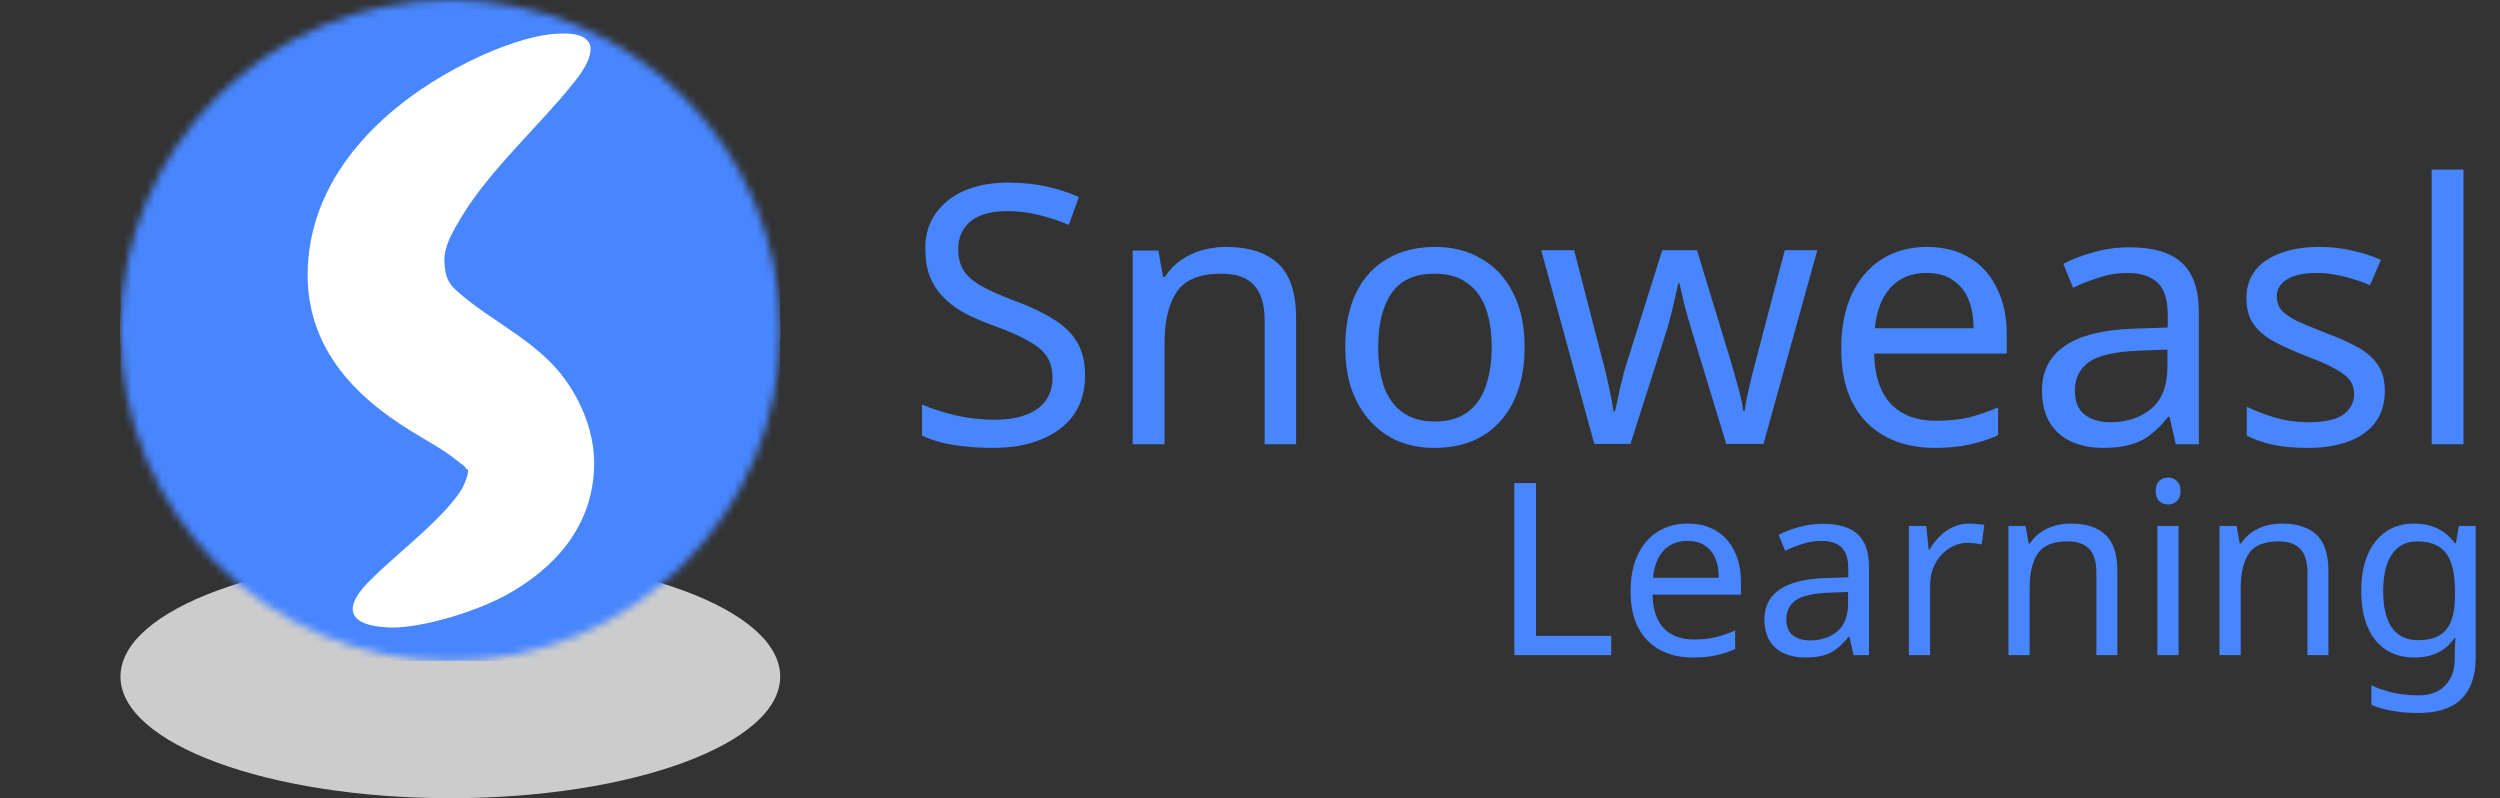
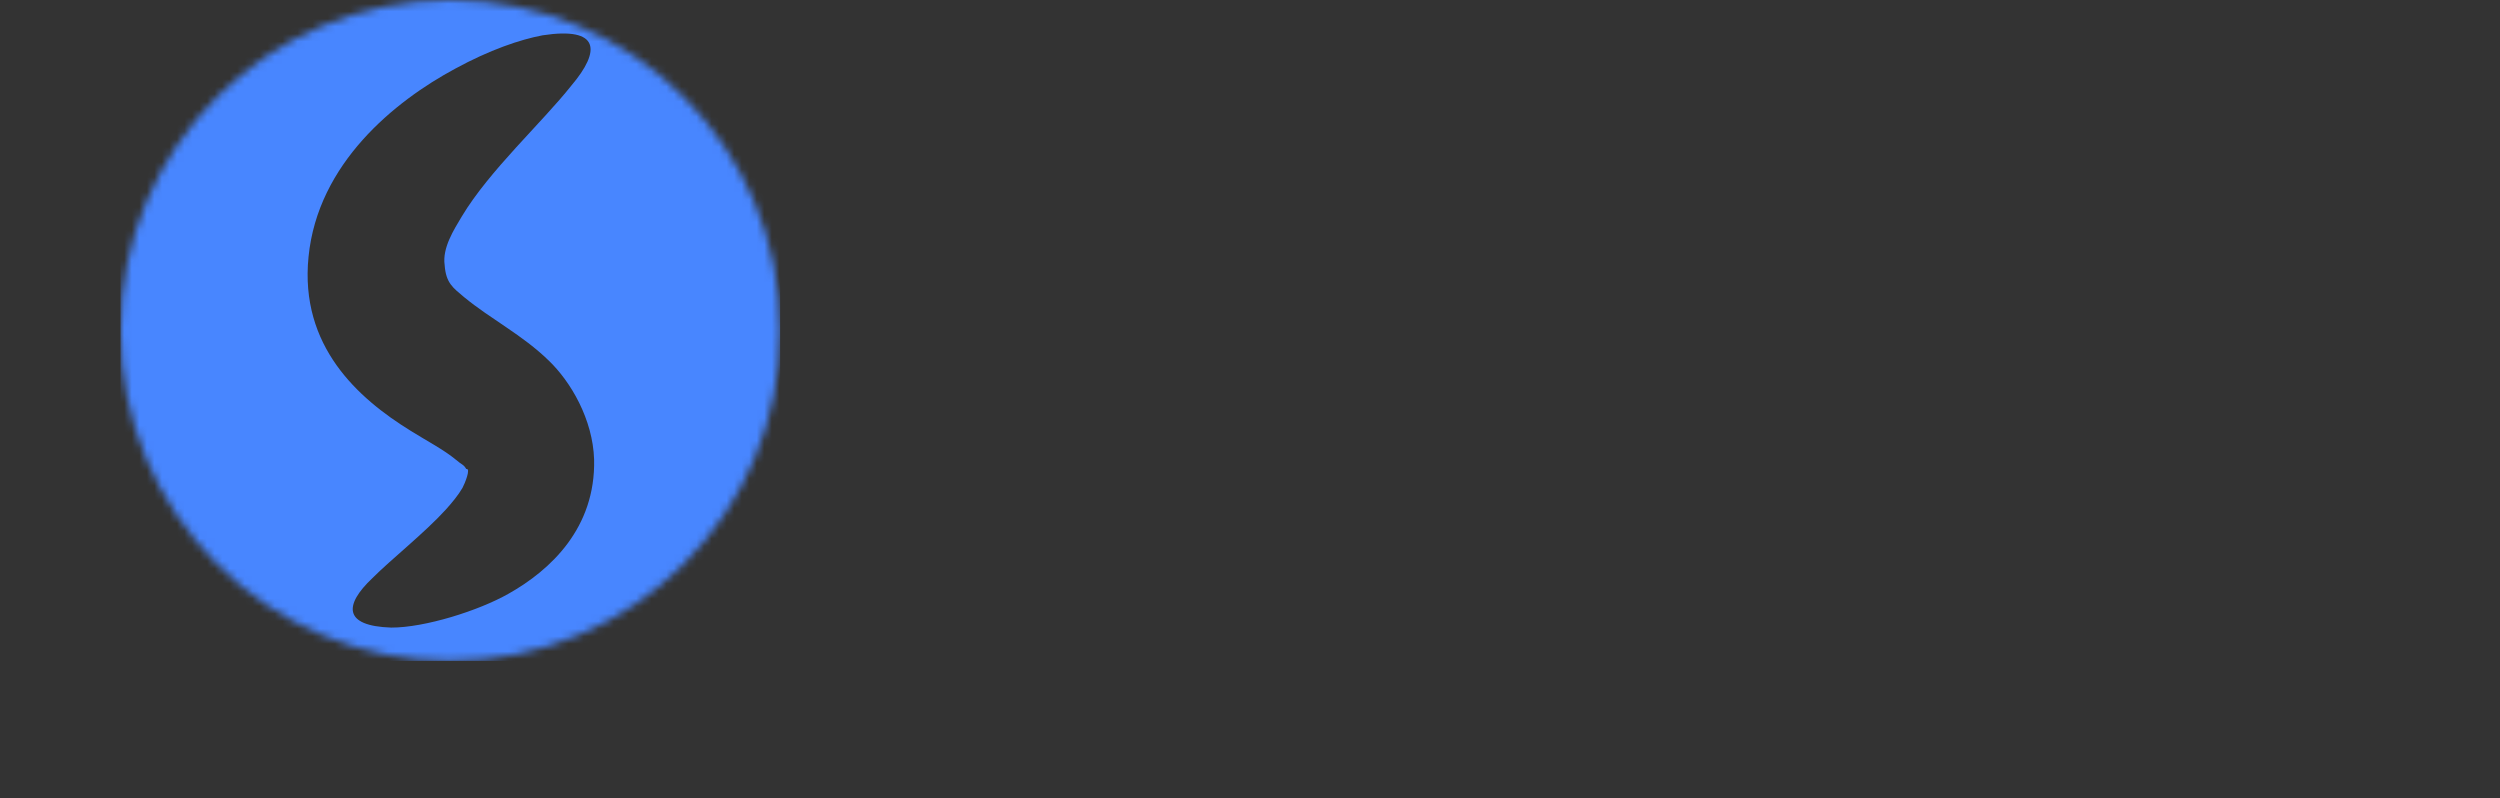
<svg xmlns="http://www.w3.org/2000/svg" width="332" height="106" viewBox="0 0 332 106" fill="none">
  <rect x="0" y="0" width="332" height="106" fill="#333333" stroke="none" />
-   <path d="M144.096 49.832C144.096 51.88 143.6 53.624 142.608 55.064C141.616 56.472 140.192 57.56 138.336 58.328C136.512 59.096 134.352 59.48 131.856 59.48C130.576 59.48 129.344 59.416 128.16 59.288C127.008 59.16 125.952 58.984 124.992 58.76C124.032 58.504 123.184 58.2 122.448 57.848V53.72C123.6 54.232 125.024 54.696 126.72 55.112C128.448 55.528 130.224 55.736 132.048 55.736C133.744 55.736 135.168 55.512 136.32 55.064C137.472 54.616 138.336 53.976 138.912 53.144C139.488 52.312 139.776 51.336 139.776 50.216C139.776 49.096 139.536 48.152 139.056 47.384C138.576 46.616 137.744 45.912 136.56 45.272C135.408 44.6 133.792 43.896 131.712 43.16C130.24 42.616 128.944 42.04 127.824 41.432C126.736 40.792 125.824 40.072 125.088 39.272C124.352 38.472 123.792 37.56 123.408 36.536C123.056 35.512 122.88 34.328 122.88 32.984C122.88 31.16 123.344 29.608 124.272 28.328C125.2 27.016 126.48 26.008 128.112 25.304C129.776 24.6 131.68 24.248 133.824 24.248C135.712 24.248 137.44 24.424 139.008 24.776C140.576 25.128 142 25.592 143.28 26.168L141.936 29.864C140.752 29.352 139.456 28.92 138.048 28.568C136.672 28.216 135.232 28.04 133.728 28.04C132.288 28.04 131.088 28.248 130.128 28.664C129.168 29.08 128.448 29.672 127.968 30.44C127.488 31.176 127.248 32.04 127.248 33.032C127.248 34.184 127.488 35.144 127.968 35.912C128.448 36.68 129.232 37.368 130.32 37.976C131.408 38.584 132.88 39.24 134.736 39.944C136.752 40.68 138.448 41.48 139.824 42.344C141.232 43.176 142.288 44.184 142.992 45.368C143.728 46.552 144.096 48.04 144.096 49.832ZM162.808 32.792C165.88 32.792 168.2 33.544 169.768 35.048C171.336 36.52 172.12 38.92 172.12 42.248V59H167.944V42.536C167.944 40.456 167.48 38.904 166.552 37.88C165.624 36.856 164.168 36.344 162.184 36.344C159.336 36.344 157.368 37.144 156.28 38.744C155.192 40.344 154.648 42.648 154.648 45.656V59H150.424V33.272H153.832L154.456 36.776H154.696C155.272 35.88 155.976 35.144 156.808 34.568C157.672 33.96 158.616 33.512 159.64 33.224C160.664 32.936 161.72 32.792 162.808 32.792ZM202.464 46.088C202.464 48.232 202.176 50.136 201.6 51.8C201.056 53.432 200.256 54.824 199.2 55.976C198.176 57.128 196.912 58.008 195.408 58.616C193.936 59.192 192.288 59.48 190.464 59.48C188.768 59.48 187.2 59.192 185.76 58.616C184.32 58.008 183.072 57.128 182.016 55.976C180.96 54.824 180.128 53.432 179.52 51.8C178.944 50.136 178.656 48.232 178.656 46.088C178.656 43.24 179.136 40.84 180.096 38.888C181.056 36.904 182.432 35.4 184.224 34.376C186.016 33.32 188.144 32.792 190.608 32.792C192.944 32.792 194.992 33.32 196.752 34.376C198.544 35.4 199.936 36.904 200.928 38.888C201.952 40.84 202.464 43.24 202.464 46.088ZM183.024 46.088C183.024 48.104 183.28 49.864 183.792 51.368C184.336 52.84 185.168 53.976 186.288 54.776C187.408 55.576 188.832 55.976 190.56 55.976C192.288 55.976 193.712 55.576 194.832 54.776C195.952 53.976 196.768 52.84 197.28 51.368C197.824 49.864 198.096 48.104 198.096 46.088C198.096 44.04 197.824 42.296 197.28 40.856C196.736 39.416 195.904 38.312 194.784 37.544C193.696 36.744 192.272 36.344 190.512 36.344C187.888 36.344 185.984 37.208 184.8 38.936C183.616 40.664 183.024 43.048 183.024 46.088ZM224.829 44.456C224.637 43.784 224.445 43.128 224.253 42.488C224.061 41.816 223.885 41.192 223.725 40.616C223.597 40.008 223.469 39.448 223.341 38.936C223.213 38.424 223.117 37.992 223.053 37.64H222.861C222.797 37.992 222.701 38.424 222.573 38.936C222.477 39.448 222.349 40.008 222.189 40.616C222.061 41.224 221.901 41.864 221.709 42.536C221.549 43.176 221.357 43.832 221.133 44.504L216.525 58.952H211.725L204.669 33.224H209.037L212.589 46.952C212.845 47.88 213.085 48.824 213.309 49.784C213.533 50.712 213.725 51.608 213.885 52.472C214.077 53.304 214.205 54.024 214.269 54.632H214.461C214.557 54.248 214.669 53.768 214.797 53.192C214.925 52.616 215.053 52.008 215.181 51.368C215.341 50.728 215.501 50.088 215.661 49.448C215.853 48.808 216.029 48.232 216.189 47.72L220.749 33.224H225.357L229.773 47.72C229.997 48.456 230.221 49.24 230.445 50.072C230.701 50.904 230.925 51.72 231.117 52.52C231.309 53.288 231.437 53.976 231.501 54.584H231.693C231.757 54.04 231.869 53.368 232.029 52.568C232.221 51.736 232.429 50.84 232.653 49.88C232.909 48.888 233.165 47.912 233.421 46.952L237.021 33.224H241.341L234.189 58.952H229.245L224.829 44.456ZM255.891 32.792C258.099 32.792 259.987 33.272 261.555 34.232C263.155 35.192 264.371 36.552 265.203 38.312C266.067 40.04 266.499 42.072 266.499 44.408V46.952H248.883C248.947 49.864 249.683 52.088 251.091 53.624C252.531 55.128 254.531 55.88 257.091 55.88C258.723 55.88 260.163 55.736 261.411 55.448C262.691 55.128 264.003 54.68 265.347 54.104V57.8C264.035 58.376 262.739 58.792 261.459 59.048C260.179 59.336 258.659 59.48 256.899 59.48C254.467 59.48 252.307 58.984 250.419 57.992C248.563 57 247.107 55.528 246.051 53.576C245.027 51.592 244.515 49.176 244.515 46.328C244.515 43.512 244.979 41.096 245.907 39.08C246.867 37.064 248.195 35.512 249.891 34.424C251.619 33.336 253.619 32.792 255.891 32.792ZM255.843 36.248C253.827 36.248 252.227 36.904 251.043 38.216C249.891 39.496 249.203 41.288 248.979 43.592H262.083C262.083 42.12 261.859 40.84 261.411 39.752C260.963 38.664 260.275 37.816 259.347 37.208C258.451 36.568 257.283 36.248 255.843 36.248ZM282.793 32.84C285.929 32.84 288.249 33.528 289.753 34.904C291.257 36.28 292.009 38.472 292.009 41.48V59H288.937L288.121 55.352H287.929C287.193 56.28 286.425 57.064 285.625 57.704C284.857 58.312 283.961 58.76 282.937 59.048C281.945 59.336 280.729 59.48 279.289 59.48C277.753 59.48 276.361 59.208 275.113 58.664C273.897 58.12 272.937 57.288 272.233 56.168C271.529 55.016 271.177 53.576 271.177 51.848C271.177 49.288 272.185 47.32 274.201 45.944C276.217 44.536 279.321 43.768 283.513 43.64L287.881 43.496V41.96C287.881 39.816 287.417 38.328 286.489 37.496C285.561 36.664 284.249 36.248 282.553 36.248C281.209 36.248 279.929 36.456 278.713 36.872C277.497 37.256 276.361 37.704 275.305 38.216L274.009 35.048C275.129 34.44 276.457 33.928 277.993 33.512C279.529 33.064 281.129 32.84 282.793 32.84ZM284.041 46.568C280.841 46.696 278.617 47.208 277.369 48.104C276.153 49 275.545 50.264 275.545 51.896C275.545 53.336 275.977 54.392 276.841 55.064C277.737 55.736 278.873 56.072 280.249 56.072C282.425 56.072 284.233 55.48 285.673 54.296C287.113 53.08 287.833 51.224 287.833 48.728V46.424L284.041 46.568ZM316.707 51.896C316.707 53.56 316.291 54.952 315.459 56.072C314.627 57.192 313.443 58.04 311.907 58.616C310.371 59.192 308.547 59.48 306.435 59.48C304.643 59.48 303.091 59.336 301.779 59.048C300.499 58.76 299.363 58.36 298.371 57.848V54.008C299.395 54.52 300.627 55 302.067 55.448C303.539 55.864 305.027 56.072 306.531 56.072C308.675 56.072 310.227 55.736 311.187 55.064C312.147 54.36 312.627 53.432 312.627 52.28C312.627 51.64 312.451 51.064 312.099 50.552C311.747 50.04 311.107 49.528 310.179 49.016C309.283 48.504 307.987 47.928 306.291 47.288C304.627 46.648 303.203 46.008 302.019 45.368C300.835 44.728 299.923 43.96 299.283 43.064C298.643 42.168 298.323 41.016 298.323 39.608C298.323 37.432 299.203 35.752 300.963 34.568C302.755 33.384 305.091 32.792 307.971 32.792C309.539 32.792 310.995 32.952 312.339 33.272C313.715 33.56 314.995 33.976 316.179 34.52L314.739 37.88C314.035 37.56 313.283 37.288 312.483 37.064C311.715 36.808 310.931 36.616 310.131 36.488C309.331 36.328 308.515 36.248 307.683 36.248C305.955 36.248 304.627 36.536 303.699 37.112C302.803 37.656 302.355 38.408 302.355 39.368C302.355 40.072 302.563 40.68 302.979 41.192C303.395 41.672 304.083 42.152 305.043 42.632C306.035 43.08 307.347 43.624 308.979 44.264C310.611 44.872 312.003 45.496 313.155 46.136C314.307 46.776 315.187 47.56 315.795 48.488C316.403 49.384 316.707 50.52 316.707 51.896ZM327.148 59H322.924V22.52H327.148V59Z" fill="#4886FF" />
-   <path d="M201.104 87V64.152H203.984V84.44H213.968V87H201.104ZM224.125 69.528C225.597 69.528 226.856 69.848 227.901 70.488C228.968 71.128 229.779 72.035 230.333 73.208C230.909 74.36 231.197 75.715 231.197 77.272V78.968H219.453C219.496 80.909 219.987 82.392 220.925 83.416C221.885 84.419 223.219 84.92 224.925 84.92C226.013 84.92 226.973 84.824 227.805 84.632C228.659 84.419 229.533 84.12 230.429 83.736V86.2C229.555 86.584 228.691 86.861 227.837 87.032C226.984 87.224 225.971 87.32 224.797 87.32C223.176 87.32 221.736 86.989 220.477 86.328C219.24 85.667 218.269 84.685 217.565 83.384C216.883 82.061 216.541 80.451 216.541 78.552C216.541 76.675 216.851 75.064 217.469 73.72C218.109 72.376 218.995 71.341 220.125 70.616C221.277 69.891 222.611 69.528 224.125 69.528ZM224.093 71.832C222.749 71.832 221.683 72.269 220.893 73.144C220.125 73.997 219.667 75.192 219.517 76.728H228.253C228.253 75.747 228.104 74.893 227.805 74.168C227.507 73.443 227.048 72.877 226.429 72.472C225.832 72.045 225.053 71.832 224.093 71.832ZM242.06 69.56C244.15 69.56 245.697 70.019 246.7 70.936C247.702 71.853 248.204 73.315 248.204 75.32V87H246.156L245.612 84.568H245.484C244.993 85.187 244.481 85.709 243.948 86.136C243.436 86.541 242.838 86.84 242.156 87.032C241.494 87.224 240.684 87.32 239.724 87.32C238.7 87.32 237.772 87.139 236.94 86.776C236.129 86.413 235.489 85.859 235.02 85.112C234.55 84.344 234.316 83.384 234.316 82.232C234.316 80.525 234.988 79.213 236.332 78.296C237.676 77.357 239.745 76.845 242.54 76.76L245.452 76.664V75.64C245.452 74.211 245.142 73.219 244.524 72.664C243.905 72.109 243.03 71.832 241.9 71.832C241.004 71.832 240.15 71.971 239.34 72.248C238.529 72.504 237.772 72.803 237.068 73.144L236.204 71.032C236.95 70.627 237.836 70.285 238.86 70.008C239.884 69.709 240.95 69.56 242.06 69.56ZM242.892 78.712C240.758 78.797 239.276 79.139 238.444 79.736C237.633 80.333 237.228 81.176 237.228 82.264C237.228 83.224 237.516 83.928 238.092 84.376C238.689 84.824 239.446 85.048 240.364 85.048C241.814 85.048 243.02 84.653 243.98 83.864C244.94 83.053 245.42 81.816 245.42 80.152V78.616L242.892 78.712ZM261.501 69.528C261.821 69.528 262.163 69.549 262.525 69.592C262.909 69.613 263.24 69.656 263.517 69.72L263.165 72.312C262.888 72.248 262.579 72.195 262.237 72.152C261.917 72.109 261.608 72.088 261.309 72.088C260.648 72.088 260.019 72.227 259.421 72.504C258.824 72.781 258.291 73.176 257.821 73.688C257.352 74.179 256.979 74.776 256.701 75.48C256.445 76.184 256.317 76.973 256.317 77.848V87H253.501V69.848H255.805L256.125 72.984H256.253C256.616 72.344 257.053 71.768 257.565 71.256C258.077 70.723 258.664 70.307 259.325 70.008C259.987 69.688 260.712 69.528 261.501 69.528ZM274.976 69.528C277.024 69.528 278.571 70.029 279.616 71.032C280.661 72.013 281.184 73.613 281.184 75.832V87H278.4V76.024C278.4 74.637 278.091 73.603 277.472 72.92C276.853 72.237 275.883 71.896 274.56 71.896C272.661 71.896 271.349 72.429 270.624 73.496C269.899 74.563 269.536 76.099 269.536 78.104V87H266.72V69.848H268.992L269.408 72.184H269.568C269.952 71.587 270.421 71.096 270.976 70.712C271.552 70.307 272.181 70.008 272.864 69.816C273.547 69.624 274.251 69.528 274.976 69.528ZM289.317 69.848V87H286.501V69.848H289.317ZM287.941 63.416C288.368 63.416 288.741 63.565 289.061 63.864C289.403 64.141 289.573 64.589 289.573 65.208C289.573 65.805 289.403 66.253 289.061 66.552C288.741 66.851 288.368 67 287.941 67C287.472 67 287.077 66.851 286.757 66.552C286.437 66.253 286.277 65.805 286.277 65.208C286.277 64.589 286.437 64.141 286.757 63.864C287.077 63.565 287.472 63.416 287.941 63.416ZM303.007 69.528C305.055 69.528 306.602 70.029 307.647 71.032C308.693 72.013 309.215 73.613 309.215 75.832V87H306.431V76.024C306.431 74.637 306.122 73.603 305.503 72.92C304.885 72.237 303.914 71.896 302.591 71.896C300.693 71.896 299.381 72.429 298.655 73.496C297.93 74.563 297.567 76.099 297.567 78.104V87H294.751V69.848H297.023L297.439 72.184H297.599C297.983 71.587 298.453 71.096 299.007 70.712C299.583 70.307 300.213 70.008 300.895 69.816C301.578 69.624 302.282 69.528 303.007 69.528ZM320.613 69.528C321.743 69.528 322.757 69.741 323.653 70.168C324.57 70.595 325.349 71.245 325.989 72.12H326.149L326.533 69.848H328.773V87.288C328.773 88.909 328.495 90.264 327.941 91.352C327.386 92.461 326.543 93.293 325.413 93.848C324.282 94.403 322.842 94.68 321.093 94.68C319.855 94.68 318.714 94.584 317.669 94.392C316.645 94.221 315.727 93.955 314.917 93.592V91C315.471 91.277 316.079 91.512 316.741 91.704C317.402 91.917 318.117 92.077 318.885 92.184C319.653 92.291 320.442 92.344 321.253 92.344C322.725 92.344 323.877 91.907 324.709 91.032C325.562 90.179 325.989 89.005 325.989 87.512V86.84C325.989 86.584 325.999 86.221 326.021 85.752C326.042 85.261 326.063 84.92 326.085 84.728H325.957C325.359 85.603 324.613 86.253 323.717 86.68C322.842 87.107 321.818 87.32 320.645 87.32C318.426 87.32 316.687 86.541 315.429 84.984C314.191 83.427 313.573 81.251 313.573 78.456C313.573 76.621 313.85 75.043 314.405 73.72C314.981 72.376 315.791 71.341 316.837 70.616C317.882 69.891 319.141 69.528 320.613 69.528ZM320.997 71.896C320.037 71.896 319.215 72.152 318.533 72.664C317.871 73.176 317.359 73.923 316.997 74.904C316.655 75.885 316.485 77.08 316.485 78.488C316.485 80.6 316.869 82.221 317.637 83.352C318.426 84.461 319.567 85.016 321.061 85.016C321.935 85.016 322.682 84.909 323.301 84.696C323.919 84.461 324.431 84.109 324.837 83.64C325.242 83.149 325.541 82.531 325.733 81.784C325.925 81.037 326.021 80.152 326.021 79.128V78.456C326.021 76.899 325.839 75.64 325.477 74.68C325.135 73.72 324.591 73.016 323.845 72.568C323.098 72.12 322.149 71.896 320.997 71.896Z" fill="#4886FF" />
-   <path d="M59.806 106C84 106 103.612 98.77 103.612 89.852C103.612 80.933 84 73.703 59.806 73.703C35.613 73.703 16 80.933 16 89.852C16 98.77 35.613 106 59.806 106Z" fill="#CCCCCC" />
  <mask id="mask0_2003_63" style="mask-type:alpha" maskUnits="userSpaceOnUse" x="16" y="0" width="88" height="88">
    <path d="M59.806 87.781C84 87.781 103.612 68.131 103.612 43.891C103.612 19.651 84 0 59.806 0C35.613 0 16 19.651 16 43.891C16 68.131 35.613 87.781 59.806 87.781Z" fill="#D9D9D9" />
  </mask>
  <g mask="url(#mask0_2003_63)">
-     <path d="M59.806 87.781C84 87.781 103.612 68.131 103.612 43.891C103.612 19.651 84 0 59.806 0C35.613 0 16 19.651 16 43.891C16 68.131 35.613 87.781 59.806 87.781Z" fill="white" />
    <path d="M16 87.769V0H103.6V87.769H16ZM75.862 11.383C79.828 6.713 79.664 3.527 72.064 4.688C69.079 5.246 65.009 6.635 60.451 9.12C52.437 13.428 42.197 21.685 40.972 34.117C39.786 45.97 47.55 52.892 54.494 57.184C56.669 58.547 58.907 59.696 60.564 61.068C61.366 61.768 61.539 61.635 61.922 62.286C62.575 62.137 61.721 64.234 61.422 64.783C60.873 65.733 60.066 66.714 59.197 67.681C56.417 70.743 51.86 74.353 49.461 76.77C45.682 80.342 45.569 83.133 51.95 83.344C56.407 83.353 63.562 81.104 67.541 78.842C73.102 75.714 79.104 70.118 78.898 61.027C78.731 55.68 75.794 50.681 72.864 47.877C69.384 44.481 65.18 42.382 61.633 39.461C60.16 38.212 59.223 37.607 59.05 35.203C58.722 32.922 60.274 30.512 61.326 28.746C64.988 22.643 71.988 16.274 75.862 11.383Z" fill="#4886FF" />
  </g>
</svg>